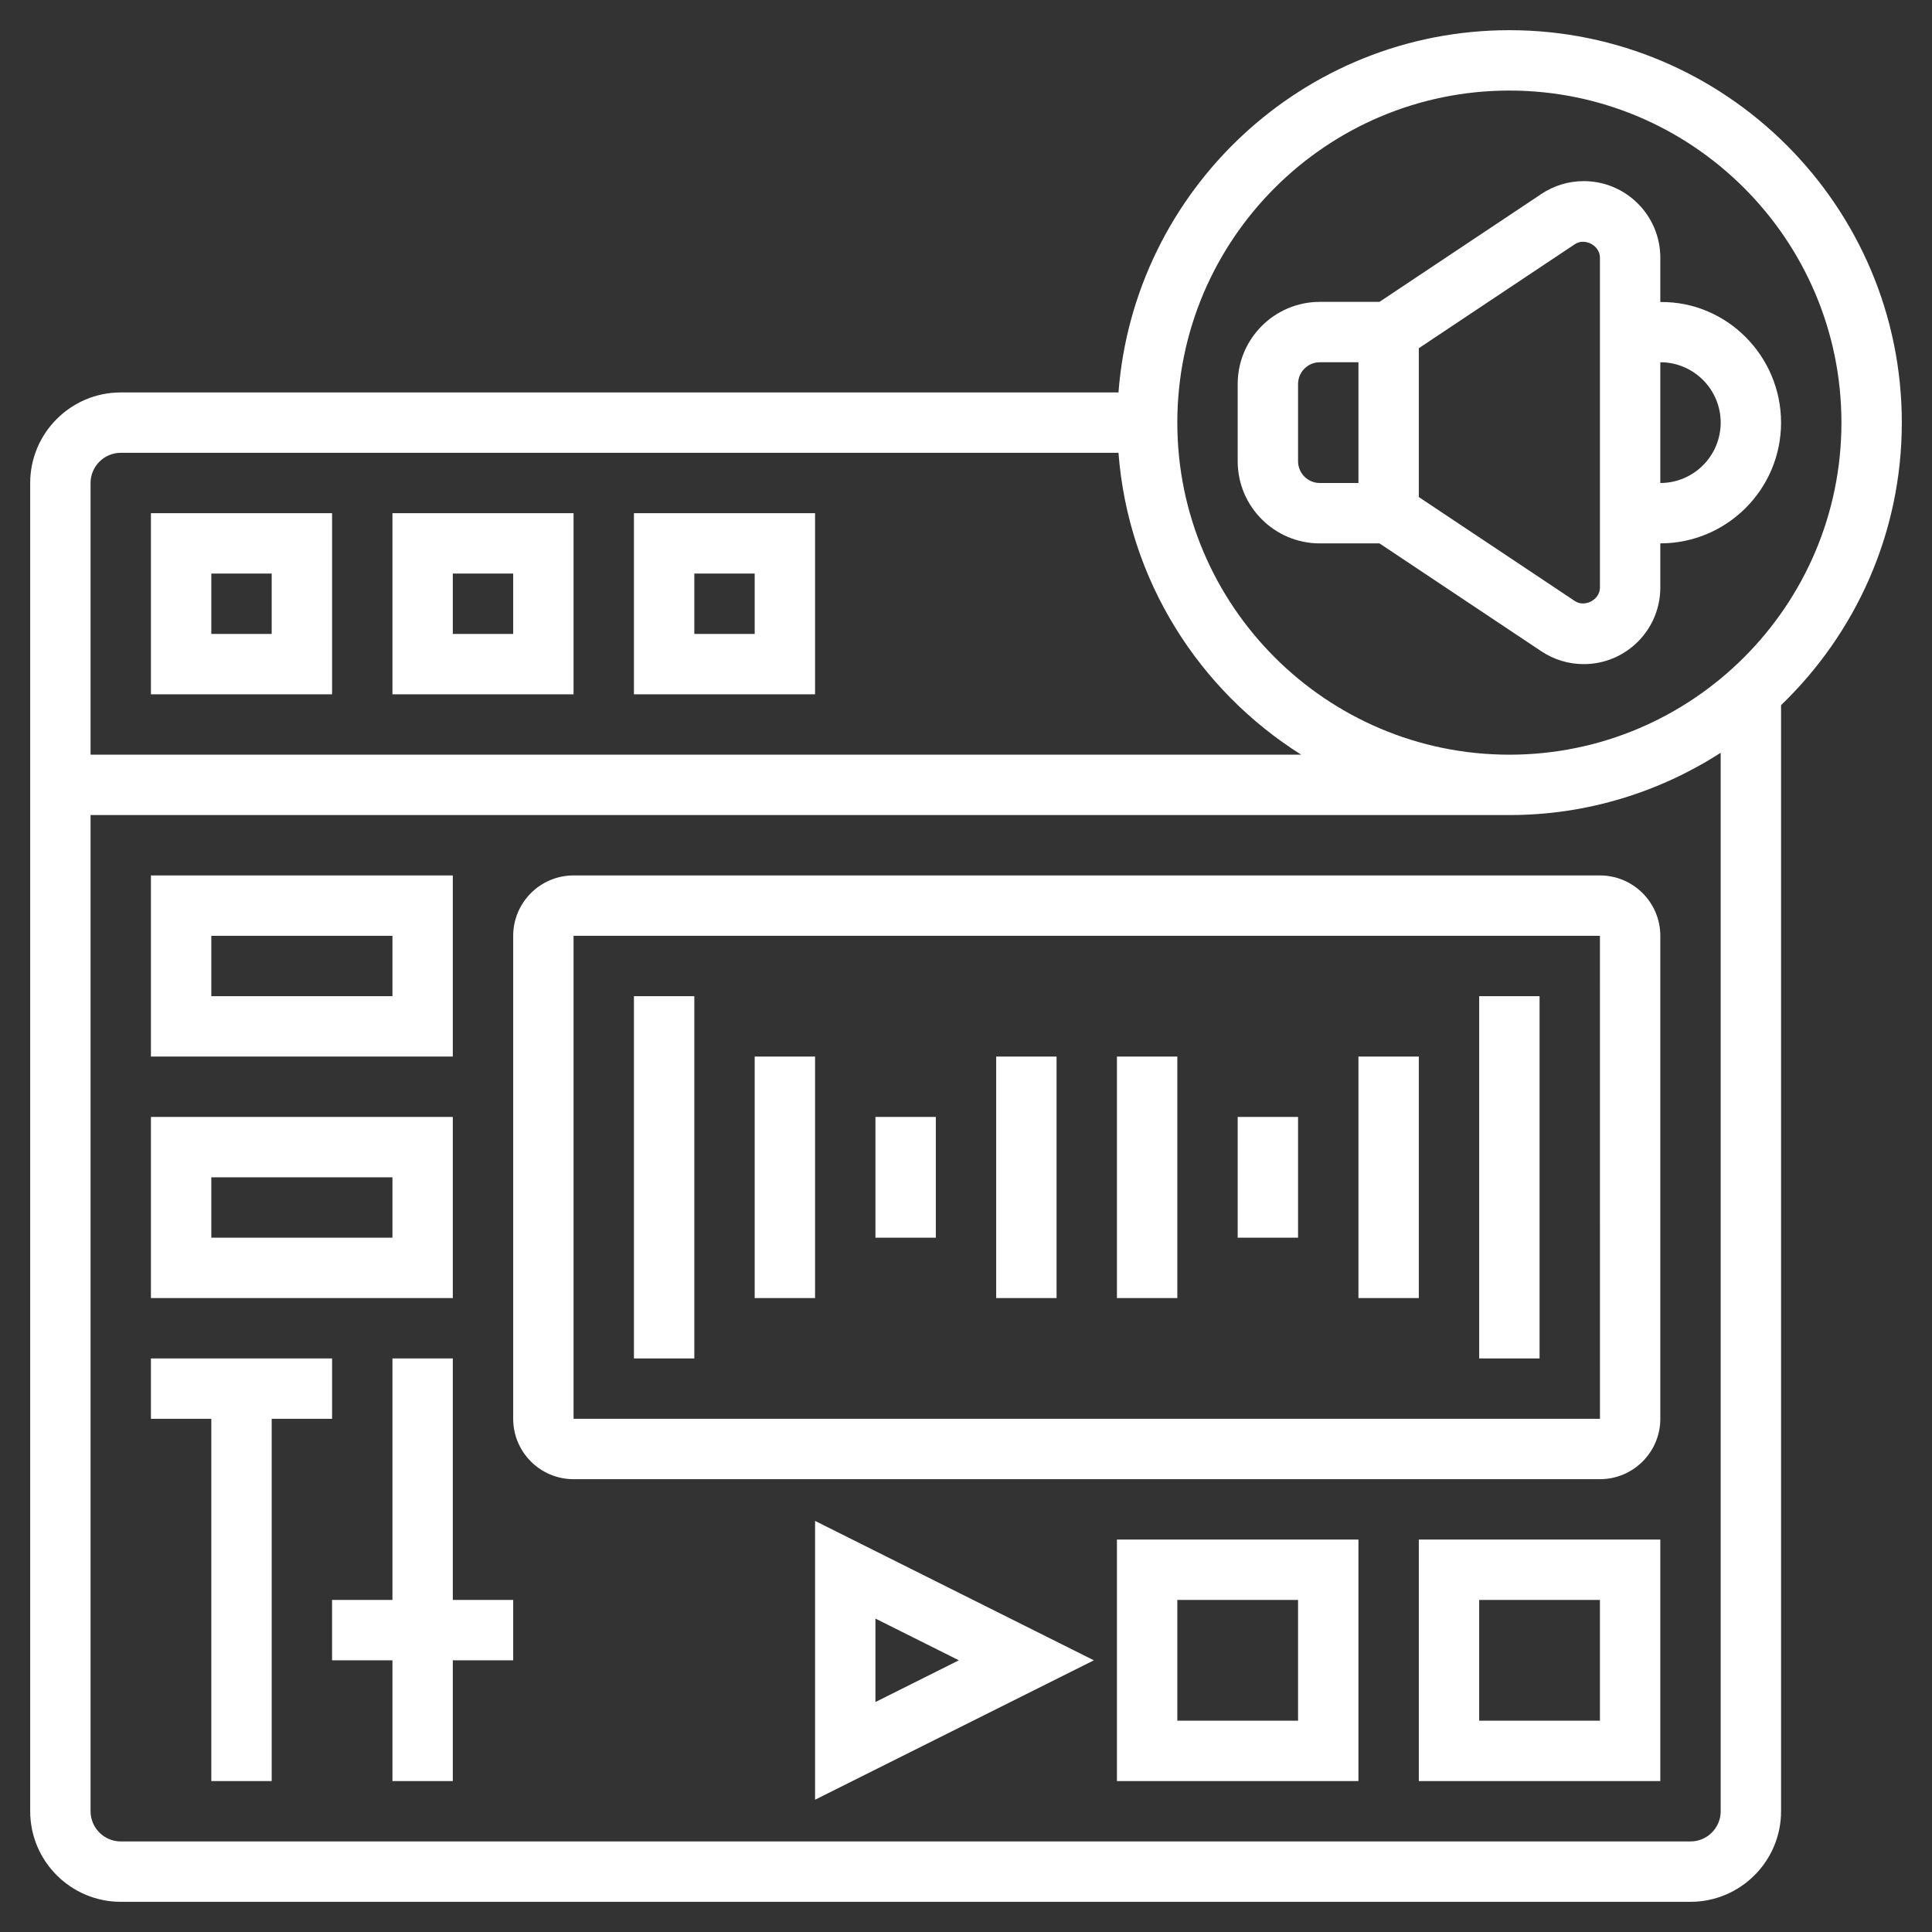
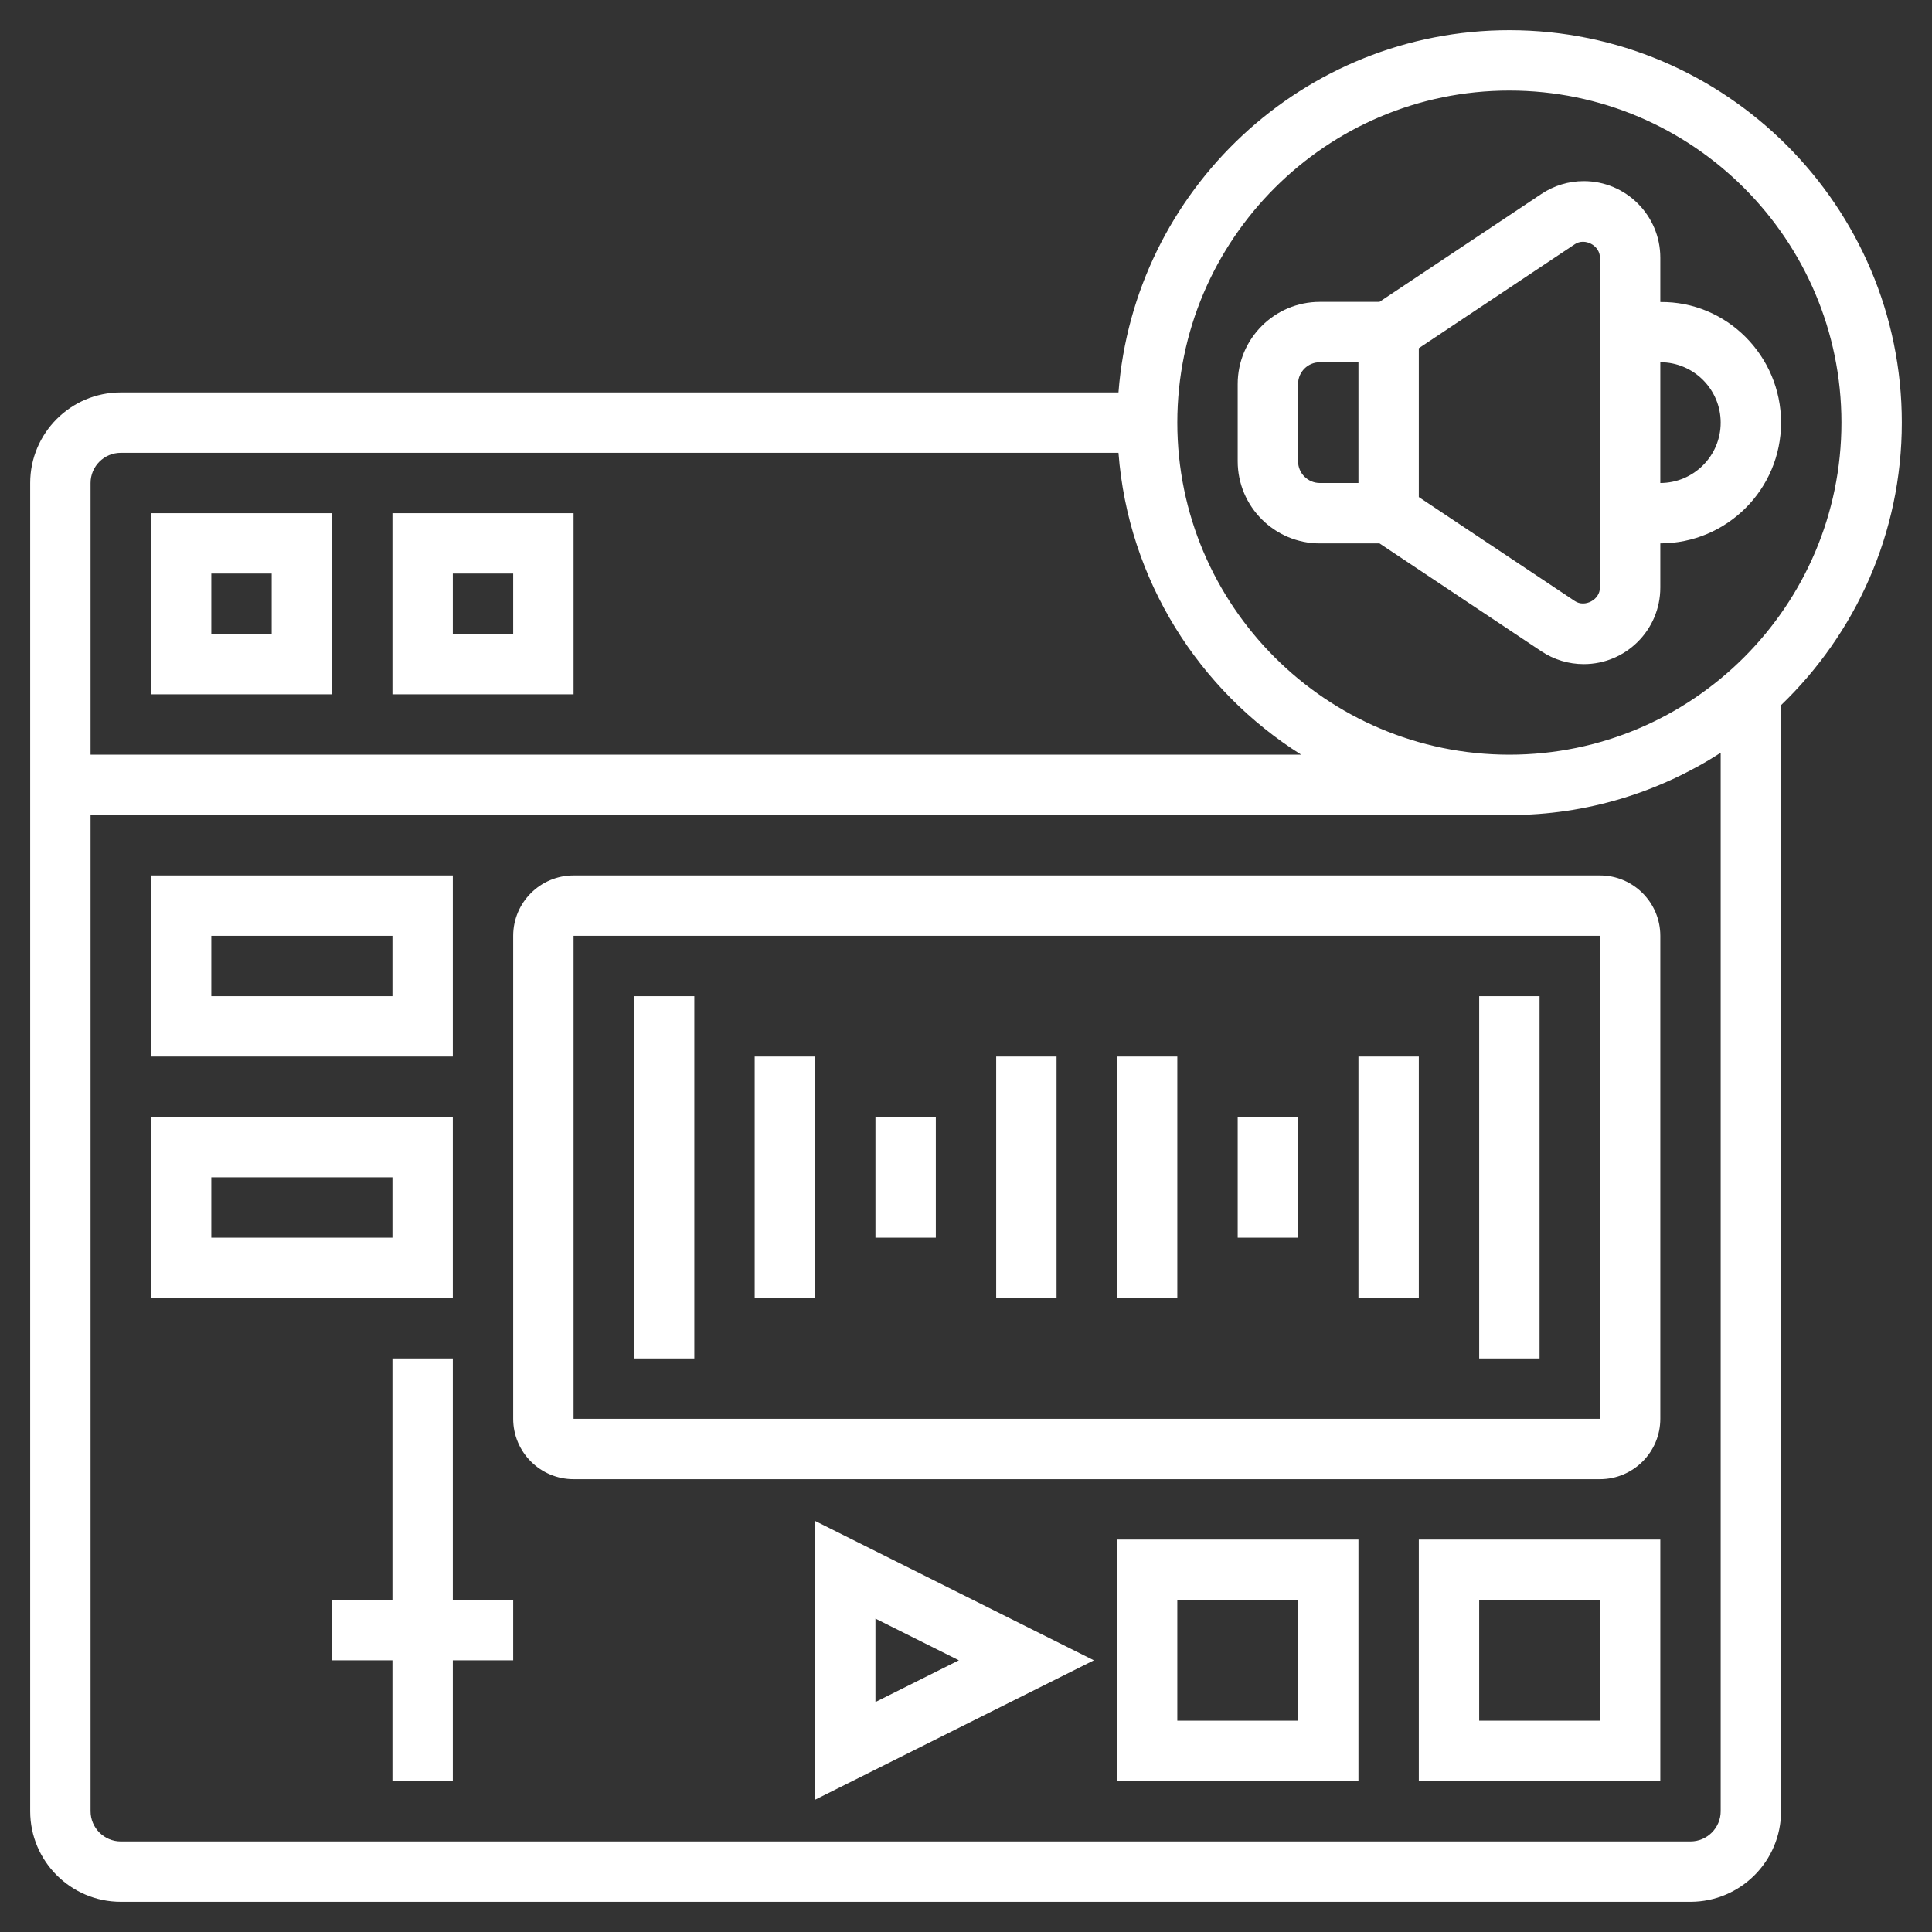
<svg xmlns="http://www.w3.org/2000/svg" id="Layer_5" enable-background="new 0 0 64 64" height="300" viewBox="0 0 64 64" width="300" version="1.1">
  <rect x="0" y="0" width="64" height="64" fill="#333333" stroke="none" />
  <g width="100%" height="100%" transform="matrix(1,0,0,1,0,0)">
    <g>
      <path d="m45.697 18 5.361 3.574c.419.279.905.426 1.407.426 1.398 0 2.535-1.137 2.535-2.535v-1.465c2.206 0 4-1.794 4-4 0-2.209-1.802-4.023-4-3.995v-1.47c0-1.398-1.137-2.535-2.535-2.535-.502 0-.988.147-1.406.426l-5.362 3.574h-1.977c-1.499 0-2.72 1.221-2.72 2.721v2.559c0 1.5 1.221 2.721 2.721 2.721h1.976zm11.303-4c0 1.103-.897 2-2 2v-4c1.103 0 2 .897 2 2zm-4.832-5.91c.333-.223.832.044.832.445v10.93c0 .401-.499.667-.832.445l-5.168-3.445v-4.93zm-9.168 7.189v-2.559c0-.397.323-.72.721-.72h1.279v4h-1.279c-.398 0-.721-.323-.721-.721z" fill="#ffffff" fill-opacity="1" data-original-color="#000000ff" stroke="none" stroke-opacity="1" />
      <path d="m11 17h-6v6h6zm-2 4h-2v-2h2z" fill="#ffffff" fill-opacity="1" data-original-color="#000000ff" stroke="none" stroke-opacity="1" />
      <path d="m19 17h-6v6h6zm-2 4h-2v-2h2z" fill="#ffffff" fill-opacity="1" data-original-color="#000000ff" stroke="none" stroke-opacity="1" />
-       <path d="m27 17h-6v6h6zm-2 4h-2v-2h2z" fill="#ffffff" fill-opacity="1" data-original-color="#000000ff" stroke="none" stroke-opacity="1" />
      <path d="m15 29h-10v6h10zm-2 4h-6v-2h6z" fill="#ffffff" fill-opacity="1" data-original-color="#000000ff" stroke="none" stroke-opacity="1" />
      <path d="m15 37h-10v6h10zm-2 4h-6v-2h6z" fill="#ffffff" fill-opacity="1" data-original-color="#000000ff" stroke="none" stroke-opacity="1" />
-       <path d="m11 47v-2h-6v2h2v12h2v-12z" fill="#ffffff" fill-opacity="1" data-original-color="#000000ff" stroke="none" stroke-opacity="1" />
      <path d="m15 45h-2v8h-2v2h2v4h2v-4h2v-2h-2z" fill="#ffffff" fill-opacity="1" data-original-color="#000000ff" stroke="none" stroke-opacity="1" />
      <path d="m17 31v16c0 1.103.897 2 2 2h34c1.103 0 2-.897 2-2v-16c0-1.103-.897-2-2-2h-34c-1.103 0-2 .897-2 2zm36.001 16h-34.001v-16h34z" fill="#ffffff" fill-opacity="1" data-original-color="#000000ff" stroke="none" stroke-opacity="1" />
      <path d="m27 59.618 9.236-4.618-9.236-4.618zm2-6 2.764 1.382-2.764 1.382z" fill="#ffffff" fill-opacity="1" data-original-color="#000000ff" stroke="none" stroke-opacity="1" />
      <path d="m37 59h8v-8h-8zm2-6h4v4h-4z" fill="#ffffff" fill-opacity="1" data-original-color="#000000ff" stroke="none" stroke-opacity="1" />
      <path d="m47 59h8v-8h-8zm2-6h4v4h-4z" fill="#ffffff" fill-opacity="1" data-original-color="#000000ff" stroke="none" stroke-opacity="1" />
      <path d="m21 33h2v12h-2z" fill="#ffffff" fill-opacity="1" data-original-color="#000000ff" stroke="none" stroke-opacity="1" />
      <path d="m25 35h2v8h-2z" fill="#ffffff" fill-opacity="1" data-original-color="#000000ff" stroke="none" stroke-opacity="1" />
      <path d="m29 37h2v4h-2z" fill="#ffffff" fill-opacity="1" data-original-color="#000000ff" stroke="none" stroke-opacity="1" />
      <path d="m33 35h2v8h-2z" fill="#ffffff" fill-opacity="1" data-original-color="#000000ff" stroke="none" stroke-opacity="1" />
      <path d="m37 35h2v8h-2z" fill="#ffffff" fill-opacity="1" data-original-color="#000000ff" stroke="none" stroke-opacity="1" />
      <path d="m41 37h2v4h-2z" fill="#ffffff" fill-opacity="1" data-original-color="#000000ff" stroke="none" stroke-opacity="1" />
      <path d="m45 35h2v8h-2z" fill="#ffffff" fill-opacity="1" data-original-color="#000000ff" stroke="none" stroke-opacity="1" />
      <path d="m49 33h2v12h-2z" fill="#ffffff" fill-opacity="1" data-original-color="#000000ff" stroke="none" stroke-opacity="1" />
      <path d="m63 14c0-7.168-5.832-13-13-13-6.831 0-12.436 5.299-12.949 12h-33.051c-1.654 0-3 1.346-3 3v44c0 1.654 1.346 3 3 3h52c1.654 0 3-1.346 3-3v-36.641c2.46-2.367 4-5.684 4-9.359zm-13-11c6.065 0 11 4.935 11 11s-4.935 11-11 11-11-4.935-11-11 4.935-11 11-11zm-46 12h33.051c.323 4.215 2.66 7.865 6.053 10h-40.104v-9c0-.551.449-1 1-1zm53 45c0 .551-.449 1-1 1h-52c-.551 0-1-.449-1-1v-33h47c2.578 0 4.977-.763 7-2.063z" fill="#ffffff" fill-opacity="1" data-original-color="#000000ff" stroke="none" stroke-opacity="1" />
    </g>
  </g>
</svg>